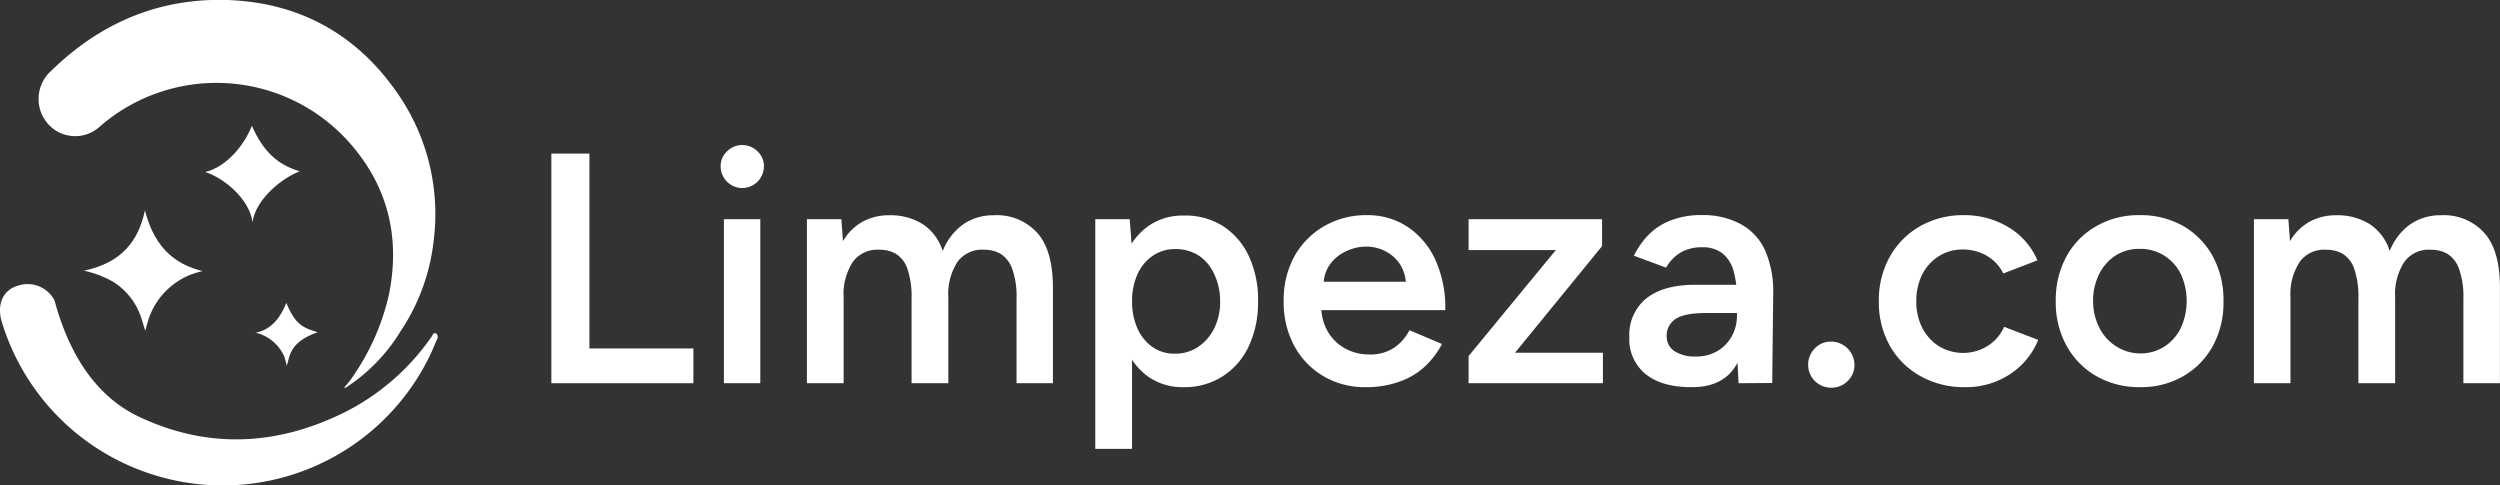
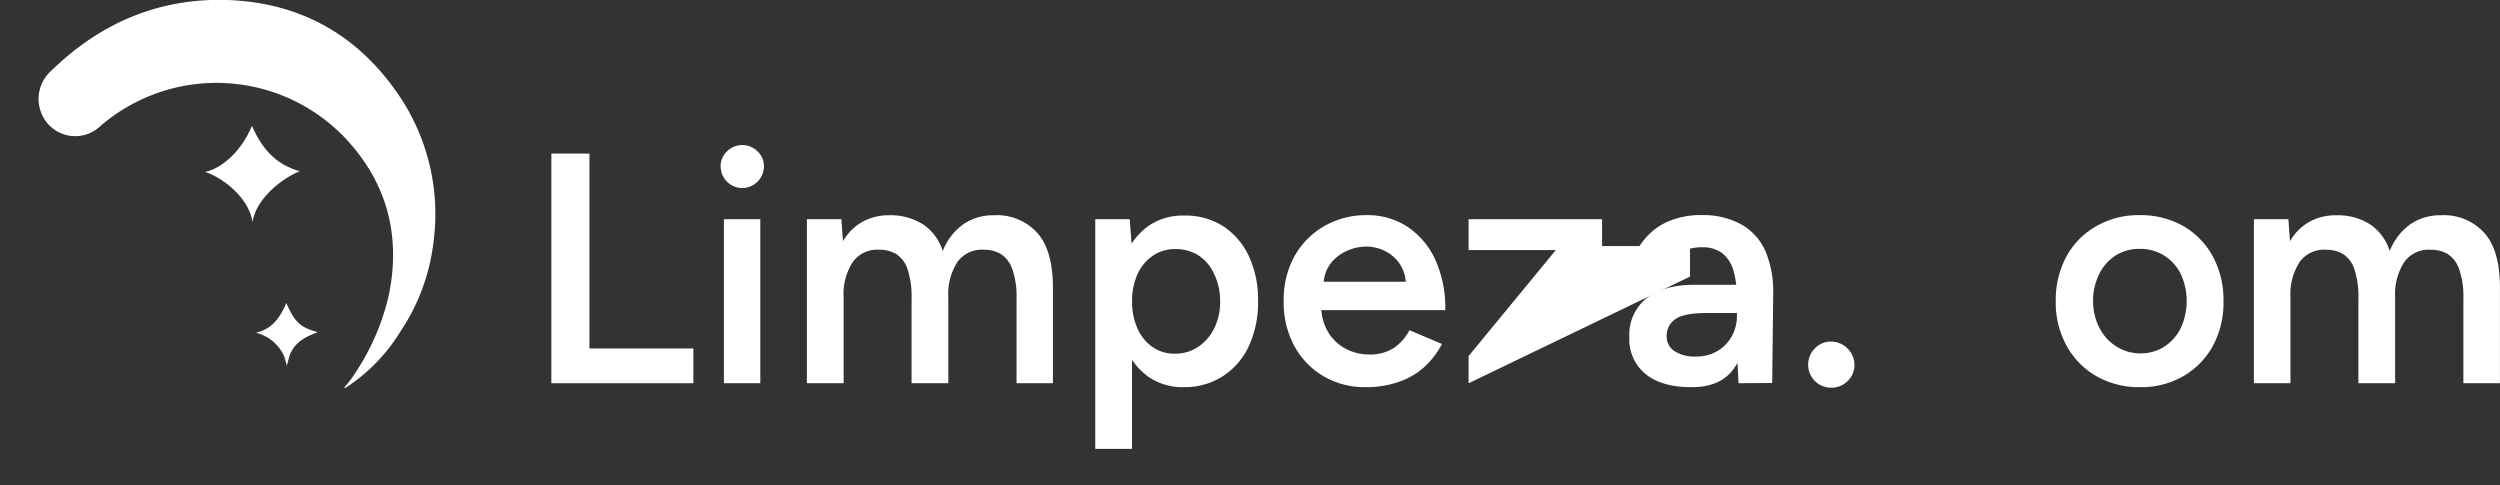
<svg xmlns="http://www.w3.org/2000/svg" width="419.14" height="81.38" viewBox="0 0 419.14 81.38">
  <rect x="0" y="0" width="419.14" height="81.38" fill="#333333" stroke="none" />
  <g id="ec3ecb46-3d26-4901-9abe-b996299e67b8" data-name="Capa 2">
    <g id="f4d2b4ed-7afe-4c56-8acb-cefa443a03a1" data-name="Capa 2">
      <path d="M92.44,64.25V25.75h6.38V58.42h17.43v5.83Z" fill="#fff" />
      <path d="M124.45,31.53a3.65,3.65,0,0,1-3.63-3.63,3.39,3.39,0,0,1,1.07-2.53,3.63,3.63,0,0,1,5.11,0,3.4,3.4,0,0,1,1.08,2.53,3.67,3.67,0,0,1-3.63,3.63Zm-3.08,32.72V36.75h6.1v27.5Z" fill="#fff" />
      <path d="M135.28,64.25V36.75h5.78l.27,3.69a8.73,8.73,0,0,1,3.25-3.25,9.16,9.16,0,0,1,4.51-1.1,10.16,10.16,0,0,1,5.61,1.49,8.34,8.34,0,0,1,3.35,4.51,10,10,0,0,1,3.41-4.46,8.84,8.84,0,0,1,5.17-1.54A9.11,9.11,0,0,1,174,39.15q2.58,3,2.53,9.37V64.25h-6.1V50.17a14.08,14.08,0,0,0-.72-5.08,4.9,4.9,0,0,0-1.92-2.51,5.48,5.48,0,0,0-2.81-.71,5.09,5.09,0,0,0-4.43,2,9.93,9.93,0,0,0-1.56,6V64.25h-6.16V50.17a14.64,14.64,0,0,0-.69-5.08,4.77,4.77,0,0,0-1.9-2.51,5.44,5.44,0,0,0-2.8-.71,5.07,5.07,0,0,0-4.43,2,9.86,9.86,0,0,0-1.57,6V64.25Z" fill="#fff" />
      <path d="M183.63,75.25V36.75h5.77l.39,5.06V75.25Zm14.85-10.34a10,10,0,0,1-6-1.78,11.13,11.13,0,0,1-3.82-5,20,20,0,0,1-1.32-7.59,20,20,0,0,1,1.32-7.61,11.15,11.15,0,0,1,3.82-5,10,10,0,0,1,6-1.79A11.77,11.77,0,0,1,205,37.88a12,12,0,0,1,4.35,5,17.25,17.25,0,0,1,1.57,7.61,17.32,17.32,0,0,1-1.57,7.59,12,12,0,0,1-4.35,5A11.77,11.77,0,0,1,198.48,64.91Zm-1.54-5.61a6.91,6.91,0,0,0,3.9-1.12,8,8,0,0,0,2.72-3.11,9.83,9.83,0,0,0,1-4.57,10.33,10.33,0,0,0-1-4.56A7.39,7.39,0,0,0,201,42.86a7.16,7.16,0,0,0-4-1.1,6.5,6.5,0,0,0-3.74,1.13,7.41,7.41,0,0,0-2.56,3.1,10.81,10.81,0,0,0-.9,4.51,10.93,10.93,0,0,0,.9,4.57,7.53,7.53,0,0,0,2.53,3.11A6.38,6.38,0,0,0,196.94,59.3Z" fill="#fff" />
      <path d="M229,64.91a13.66,13.66,0,0,1-7.12-1.84A13.18,13.18,0,0,1,217,58a15.24,15.24,0,0,1-1.78-7.48A15.09,15.09,0,0,1,217,43a13.28,13.28,0,0,1,5-5.08,14.09,14.09,0,0,1,7.23-1.85,12.15,12.15,0,0,1,6.66,1.9,13.13,13.13,0,0,1,4.7,5.47A19.49,19.49,0,0,1,242.31,52H220.7l.82-.77a8.39,8.39,0,0,0,1.1,4.37,7.55,7.55,0,0,0,2.92,2.83,8.22,8.22,0,0,0,4,1,7.25,7.25,0,0,0,4.18-1.12,8,8,0,0,0,2.59-2.95l5.44,2.31a14.11,14.11,0,0,1-2.94,3.85A12.22,12.22,0,0,1,234.58,64,16.34,16.34,0,0,1,229,64.91ZM221.91,48l-.88-.77h15.51l-.83.77a6.47,6.47,0,0,0-1-3.71,6.36,6.36,0,0,0-2.5-2.2,7,7,0,0,0-3.16-.75,7.92,7.92,0,0,0-3.3.75,6.94,6.94,0,0,0-2.75,2.2A6,6,0,0,0,221.91,48Z" fill="#fff" />
-       <path d="M246.22,64.25V59.69l14.63-17.77H246.22V36.75H268.6v4.51L254,59.14h14.74v5.11Z" fill="#fff" />
+       <path d="M246.22,64.25V59.69l14.63-17.77H246.22V36.75H268.6v4.51h14.74v5.11Z" fill="#fff" />
      <path d="M283.56,64.91q-4.95,0-7.67-2.2a7.5,7.5,0,0,1-2.72-6.21A7.83,7.83,0,0,1,276.05,50c1.93-1.5,4.61-2.25,8.06-2.25h7.37v4.73h-5.39q-3.69,0-5.17,1a3.3,3.3,0,0,0-1.49,2.88,2.91,2.91,0,0,0,1.3,2.51,6.22,6.22,0,0,0,3.6.9,6.9,6.9,0,0,0,3.63-.93,6.54,6.54,0,0,0,2.39-2.48,7,7,0,0,0,.86-3.46H293q0,5.61-2.26,8.83T283.56,64.91Zm7.92-.66-.27-5.17v-9a16.5,16.5,0,0,0-.58-4.7,5.73,5.73,0,0,0-1.87-2.92,5.4,5.4,0,0,0-3.44-1,7,7,0,0,0-3.47.83,6.87,6.87,0,0,0-2.52,2.58l-5.4-2a14,14,0,0,1,2.34-3.38A10.47,10.47,0,0,1,280,37a13.86,13.86,0,0,1,5.36-.94A13.22,13.22,0,0,1,292,37.66a9.51,9.51,0,0,1,4,4.48,17.36,17.36,0,0,1,1.29,7l-.17,15.07Z" fill="#fff" />
      <path d="M307,65a3.84,3.84,0,0,1-3.85-3.85,3.82,3.82,0,0,1,1.13-2.75A3.66,3.66,0,0,1,307,57.27a3.94,3.94,0,0,1,3.91,3.9,3.67,3.67,0,0,1-1.16,2.73A3.79,3.79,0,0,1,307,65Z" fill="#fff" />
-       <path d="M329.43,64.91A14.87,14.87,0,0,1,322,63.07,13.31,13.31,0,0,1,316.86,58,14.84,14.84,0,0,1,315,50.5,14.89,14.89,0,0,1,316.86,43a13.42,13.42,0,0,1,5.06-5.08,14.62,14.62,0,0,1,7.4-1.85,14.23,14.23,0,0,1,7.37,2,11.8,11.8,0,0,1,4.89,5.58l-5.72,2.2a6.87,6.87,0,0,0-2.69-2.92,7.85,7.85,0,0,0-4.13-1.1,7.28,7.28,0,0,0-4,1.13A7.75,7.75,0,0,0,322.28,46a9.78,9.78,0,0,0-1,4.48,9.56,9.56,0,0,0,1,4.49,7.87,7.87,0,0,0,2.8,3.08,7.83,7.83,0,0,0,8.17-.06A7.07,7.07,0,0,0,336,54.79l5.72,2.2a12.52,12.52,0,0,1-4.86,5.83A13.42,13.42,0,0,1,329.43,64.91Z" fill="#fff" />
      <path d="M358.85,64.91a14.48,14.48,0,0,1-7.37-1.84,13.22,13.22,0,0,1-5-5.09,15,15,0,0,1-1.82-7.48A15.3,15.3,0,0,1,346.45,43a13,13,0,0,1,5-5.08,14.2,14.2,0,0,1,7.26-1.85,14.48,14.48,0,0,1,7.37,1.85A13.14,13.14,0,0,1,371,43a15.29,15.29,0,0,1,1.78,7.48A15.24,15.24,0,0,1,371,58a13.16,13.16,0,0,1-5,5.09A14.1,14.1,0,0,1,358.85,64.91Zm0-5.66a7.3,7.3,0,0,0,4-1.13A7.83,7.83,0,0,0,365.62,55a10.88,10.88,0,0,0,0-9.07,7.67,7.67,0,0,0-2.78-3.08,7.54,7.54,0,0,0-4.1-1.13,7.41,7.41,0,0,0-4.07,1.13A7.75,7.75,0,0,0,351.92,46a9.88,9.88,0,0,0-1,4.53A9.65,9.65,0,0,0,352,55a7.82,7.82,0,0,0,2.81,3.08A7.5,7.5,0,0,0,358.85,59.25Z" fill="#fff" />
      <path d="M377.88,64.25V36.75h5.78l.27,3.69a8.73,8.73,0,0,1,3.25-3.25,9.16,9.16,0,0,1,4.51-1.1,10.16,10.16,0,0,1,5.61,1.49,8.34,8.34,0,0,1,3.35,4.51,10,10,0,0,1,3.41-4.46,8.84,8.84,0,0,1,5.17-1.54,9.11,9.11,0,0,1,7.37,3.06q2.59,3,2.53,9.37V64.25H413V50.17a14.08,14.08,0,0,0-.72-5.08,4.9,4.9,0,0,0-1.92-2.51,5.48,5.48,0,0,0-2.81-.71,5.06,5.06,0,0,0-4.42,2,9.86,9.86,0,0,0-1.57,6V64.25h-6.16V50.17a14.64,14.64,0,0,0-.69-5.08,4.77,4.77,0,0,0-1.9-2.51,5.44,5.44,0,0,0-2.8-.71,5.08,5.08,0,0,0-4.43,2,9.92,9.92,0,0,0-1.57,6V64.25Z" fill="#fff" />
      <path d="M57.87,65.06a29.73,29.73,0,0,0,9.3-9.54,34,34,0,0,0,5.55-15.28A35.43,35.43,0,0,0,67,16.16C60.12,5.9,50.38.42,38.09,0,26.63-.35,16.8,3.86,8.61,11.85a6.32,6.32,0,0,0-1.28,7.93,6.1,6.1,0,0,0,9.48,1.37,29.8,29.8,0,0,1,41.24,2.18c6.79,7.32,9.16,16.06,7.17,26a39.11,39.11,0,0,1-5.65,13.18,18.74,18.74,0,0,1-1.85,2.45Z" fill="#fff" />
-       <path d="M25.92,79.66a38.58,38.58,0,0,0,46.13-20c.44-.9.79-1.84,1.22-2.74a.79.79,0,0,0-.14-1c-.46-.27-.59.27-.78.54a39.06,39.06,0,0,1-14.64,12.7C46.49,74.7,35,75.3,23.58,70,15.7,66.4,11.4,58.74,9.13,50.34a5.09,5.09,0,0,0-6.07-2.46C.51,48.58-.59,51,.31,54A38.61,38.61,0,0,0,25.92,79.66Z" fill="#fff" />
-       <path d="M34,45.45c-5.28-1.26-8.28-4.63-9.7-10.2C23.1,41,19.81,44.17,14.07,45.38a17.56,17.56,0,0,1,4.86,1.84A11.17,11.17,0,0,1,23.58,53c.14.35.77,2.47.77,2.47s.54-2,.68-2.31A12.12,12.12,0,0,1,34,45.45Z" fill="#fff" />
      <path d="M42.23,21.1c-1.55,3.85-4.67,7-7.83,7.74,3.05.95,7.37,4.42,7.94,8.38.58-4,5.18-7.48,7.91-8.5C46.46,27.6,44.12,25.34,42.23,21.1Z" fill="#fff" />
      <path d="M48,50.78c-1.16,2.89-2.75,4.51-5.12,5a7,7,0,0,1,4.74,3.91c.14.31.47,1.63.47,1.63s.39-1.51.49-1.77c.81-2.17,2.64-3.09,4.69-3.86C50.38,54.9,49.37,54,48,50.78Z" fill="#fff" />
    </g>
  </g>
</svg>